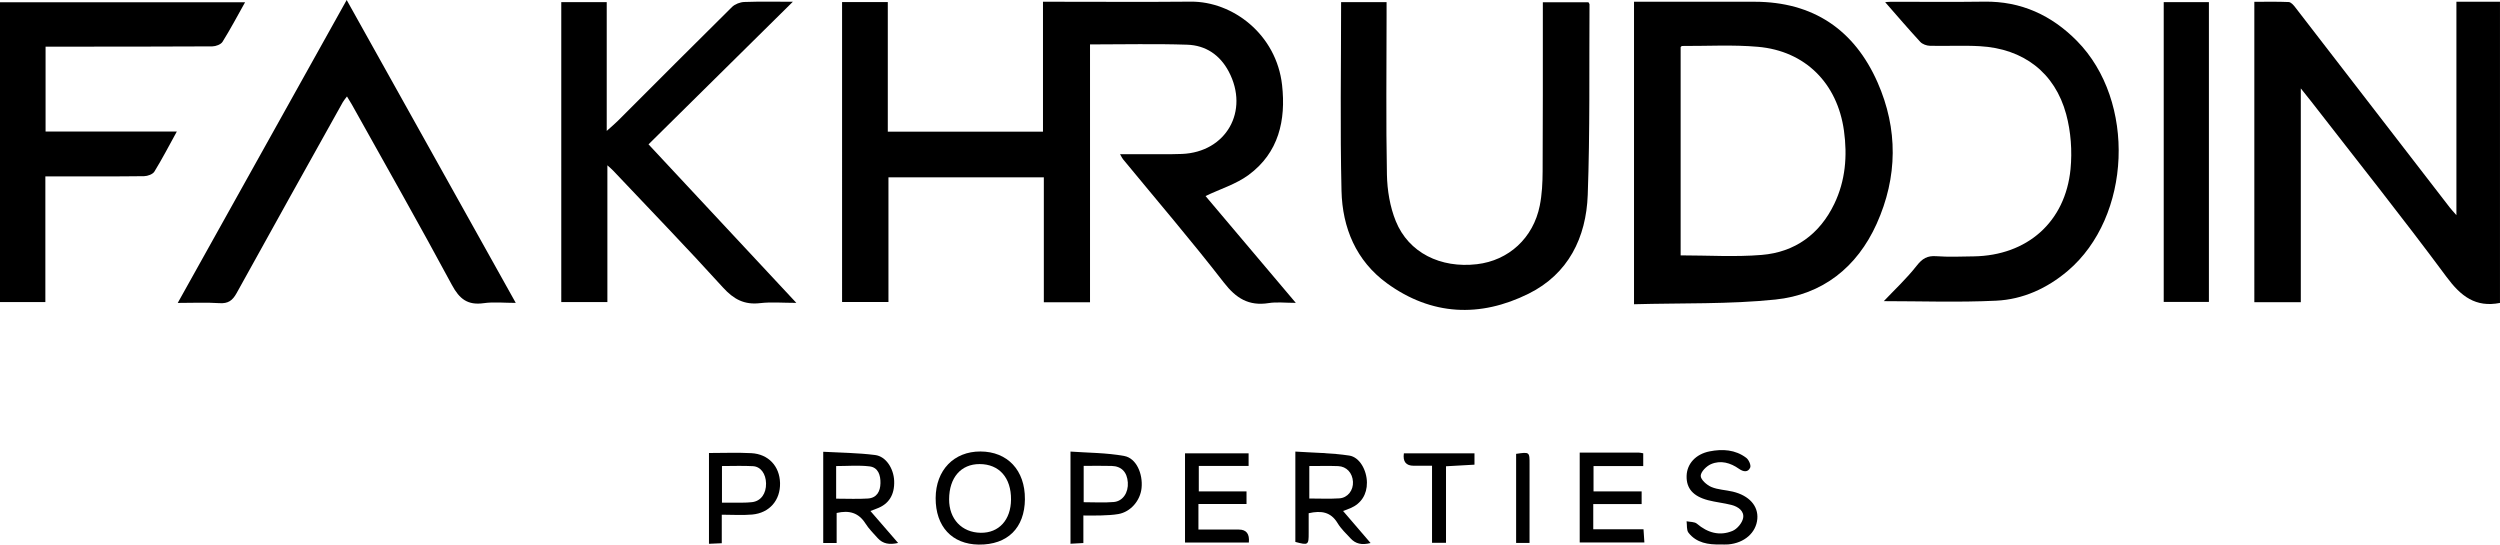
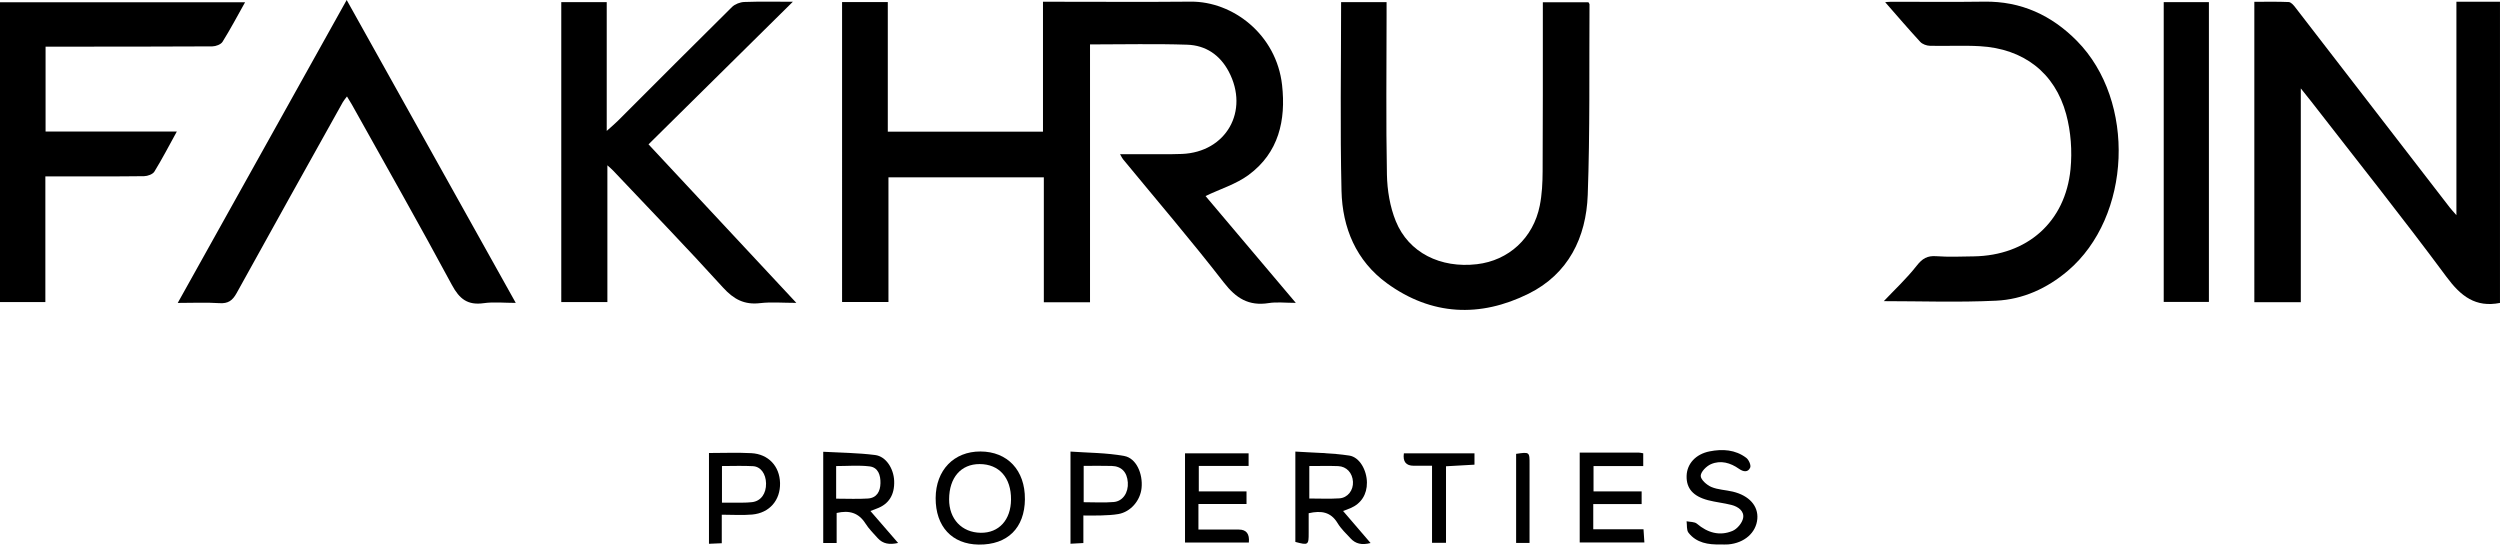
<svg xmlns="http://www.w3.org/2000/svg" id="Layer_2" data-name="Layer 2" viewBox="0 0 1298.61 282.88">
  <defs>
    <style>
      .cls-1 {
        fill: #000;
        stroke-width: 0px;
      }
    </style>
  </defs>
  <g id="Layer_1-2" data-name="Layer 1">
    <g>
      <path class="cls-1" d="M1298.61,157.35c-12.7,2.5-20.33-3.47-27.76-13.49-22.84-30.83-46.79-60.84-70.31-91.17-1.5-1.94-3.06-3.84-5.4-6.77v111.04h-24.14V.94c5.98,0,11.93-.14,17.86.12,1.13.05,2.42,1.49,3.26,2.57,26.83,34.7,53.61,69.43,80.4,104.16.87,1.12,1.86,2.15,3.45,3.98V.9h22.63v156.45Z" />
      <path class="cls-1" d="M437.42,1.09h23.74v67.32h80.61V.91c2.28,0,4.05,0,5.82,0,23.64,0,47.29.17,70.93-.05,21.81-.2,44.52,17,47.45,43.34,2.03,18.28-1.72,35.13-17.37,46.66-6.49,4.79-14.69,7.29-22.4,10.97,14.87,17.59,30.42,35.99,46.9,55.5-5.44,0-9.86-.56-14.09.11-10.34,1.63-16.93-2.46-23.3-10.69-16.89-21.79-34.86-42.76-52.38-64.06-.49-.6-.81-1.35-1.52-2.58,9.08,0,17.62,0,26.15,0,2,0,4-.06,5.99-.14,23-.93,35.12-22.3,24.33-42.76-4.6-8.72-12.02-13.66-21.57-13.98-16.61-.56-33.24-.15-50.51-.15v133.95h-23.99v-64.91h-80.71v64.75h-24.09V1.09Z" />
-       <path class="cls-1" d="M848.78,158.04V.91c1.76,0,3.49,0,5.23,0,19.15,0,38.3-.03,57.45,0,30.42.05,51.76,14.57,63.81,41.85,10.71,24.26,10.48,49.22-.45,73.49-10.18,22.6-28.15,36.84-52.67,39.36-24.06,2.48-48.45,1.74-73.37,2.43ZM872.99,132.65c14.24,0,28.25.91,42.09-.23,17.32-1.43,30.16-10.78,37.74-26.54,5.79-12.04,6.83-24.83,5.02-37.95-3.4-24.61-20.04-41.45-44.68-43.62-13.05-1.15-26.28-.37-39.42-.43-.25,0-.51.39-.74.58v108.19Z" />
      <path class="cls-1" d="M696.64,1.1h23.61c0,2.44,0,4.69,0,6.95,0,27.55-.36,55.11.18,82.66.16,8.12,1.57,16.7,4.61,24.18,6.67,16.4,23.22,24.55,42.13,22.35,16.5-1.92,29.3-13.59,32.66-30.46,1.16-5.81,1.45-11.86,1.48-17.8.16-26.56.09-53.12.11-79.67,0-2.63,0-5.26,0-8.14h23.68c.27.49.56.77.56,1.04-.21,33.02.28,66.07-.92,99.06-.81,22.09-10.05,41.05-30.76,51.31-25.17,12.48-50.41,11.39-73.55-5.45-16.02-11.66-23.14-28.82-23.59-47.98-.76-32.49-.21-65-.21-98.05Z" />
      <path class="cls-1" d="M291.56,1.12h23.6v66.88c2.46-2.22,4.18-3.63,5.74-5.19,19.76-19.74,39.46-39.54,59.33-59.17,1.53-1.51,4.21-2.53,6.4-2.61,8.26-.3,16.53-.12,25.21-.12-25.18,24.87-49.92,49.33-74.97,74.07,25.83,27.7,50.8,54.48,76.79,82.35-7.11,0-13.03-.55-18.81.13-8.24.98-13.75-2.01-19.3-8.12-18.65-20.56-37.96-40.51-57.03-60.69-.76-.81-1.63-1.52-3.02-2.79v71.04h-23.95V1.12Z" />
      <path class="cls-1" d="M0,1.18h127.3c-4.01,7.14-7.62,14-11.72,20.55-.87,1.39-3.5,2.35-5.32,2.36-26.97.16-53.93.13-80.9.14-1.79,0-3.58,0-5.69,0v44.08h68.19c-4.06,7.37-7.62,14.25-11.67,20.83-.85,1.39-3.5,2.34-5.33,2.37-15.15.19-30.29.12-45.44.12-1.79,0-3.59,0-5.86,0v65.28H0V1.18Z" />
      <path class="cls-1" d="M92.33,157.34C121.7,104.67,150.67,52.72,180.08,0c29.41,52.68,58.33,104.51,87.83,157.34-5.97,0-11.41-.6-16.65.14-8.31,1.17-12.58-2.14-16.51-9.45-16.91-31.44-34.55-62.48-51.94-93.66-.71-1.27-1.5-2.5-2.57-4.27-.91,1.23-1.63,2.01-2.13,2.91-18.44,33.07-36.93,66.11-55.21,99.26-2.12,3.84-4.38,5.5-8.92,5.2-6.95-.46-13.95-.12-21.64-.12Z" />
      <path class="cls-1" d="M978.53,156.43c5.32-5.63,11.75-11.6,17.1-18.42,2.91-3.71,5.48-5.27,10.15-4.93,6.46.47,12.98.19,19.47.09,27.72-.43,47.59-17.8,50.28-45.34.91-9.37.19-19.41-2.26-28.48-5.85-21.66-22.27-34.08-44.81-35.35-8.63-.49-17.31,0-25.95-.21-1.73-.04-3.92-.82-5.05-2.05-6.26-6.78-12.25-13.81-18.22-20.61.3-.02,1.66-.21,3.03-.21,16.15-.02,32.3.18,48.44-.06,19.15-.29,35.01,7.08,48.14,20.39,30.85,31.27,28.38,91.31-4.75,119.44-10.72,9.1-23.3,14.83-37.16,15.5-19.72.95-39.52.24-58.41.24Z" />
      <path class="cls-1" d="M1123.93,1.11h23.47v155.72h-23.47V1.11Z" />
      <path class="cls-1" d="M697.65,265.43c4.93,5.75,9.4,10.94,14.29,16.64-4.64,1.19-7.81.38-10.37-2.38-2.37-2.56-5-5.01-6.77-7.96-3.53-5.85-8.52-6.61-15.02-5.14,0,3.38-.01,6.82,0,10.27.03,6.26-.22,6.44-6.92,4.64v-46.93c9.36.62,18.78.68,27.99,2.07,5.45.82,9.13,7.69,9.19,14.01.07,6.18-3.03,11-8.6,13.33-1.06.44-2.15.83-3.8,1.47ZM680.11,242.08v16.87c5.41,0,10.52.25,15.59-.08,4.41-.29,7.34-4.21,7.09-8.63-.27-4.59-3.29-7.95-7.72-8.12-4.78-.18-9.57-.04-14.95-.04Z" />
      <path class="cls-1" d="M434.59,282.05h-6.97v-47.38c8.92.5,18.02.55,26.97,1.69,5.67.72,9.63,7.07,9.88,13.44.28,7.24-2.79,12.11-9.06,14.38-.93.34-1.84.71-3.27,1.26,4.8,5.54,9.39,10.84,14.38,16.6-4.52,1.01-7.89.47-10.59-2.5-2.23-2.46-4.62-4.86-6.38-7.63-3.53-5.55-8.4-6.99-14.96-5.45v15.59ZM434.33,259.03c5.9,0,11.22.27,16.5-.08,4.65-.31,6.44-3.73,6.52-7.96.09-4.09-1.14-8.18-5.64-8.73-5.64-.69-11.43-.17-17.38-.17v16.94Z" />
      <path class="cls-1" d="M820.57,235.1c10.5,0,20.65,0,30.79.01.63,0,1.27.2,2.21.36v6.64h-25.82v13.15h24.99v6.56h-25.13v13.09h26.1c.16,2.36.3,4.37.46,6.88h-33.6v-46.7Z" />
      <path class="cls-1" d="M532.39,259.27c-.13,15-9.06,23.79-23.99,23.61-13.91-.17-22.45-9.41-22.38-24.19.08-14.46,9.46-24.21,23.27-24.17,14.1.04,23.22,9.82,23.09,24.75ZM525.17,259.49c.09-11.35-6.15-18.41-16.29-18.43-9.73-.02-15.84,7.03-15.87,18.32-.03,10.23,6.59,17.23,16.43,17.37,9.44.13,15.65-6.68,15.73-17.26Z" />
      <path class="cls-1" d="M622.51,275.08c7.14,0,14.09,0,21.03,0q5.82,0,5.17,6.72h-33.16v-46.31h33.03v6.55h-25.87v13.22h24.79v6.54h-24.98v13.28Z" />
      <path class="cls-1" d="M562.75,267.77v14.31c-2.27.12-4.16.22-6.69.36v-47.87c9.12.66,18.71.59,27.97,2.3,6.23,1.16,9.69,9.24,8.95,16.61-.66,6.6-5.7,12.42-12.04,13.54-2.93.52-5.94.6-8.93.72-2.96.12-5.92.03-9.27.03ZM562.91,260.87c5.42,0,10.54.33,15.6-.1,4.76-.4,7.7-4.92,7.33-10.18-.38-5.35-3.25-8.41-8.36-8.56-4.77-.15-9.55-.03-14.57-.03v18.87Z" />
      <path class="cls-1" d="M368.27,235.31c7.39,0,14.71-.3,21.99.08,8.91.47,14.71,6.78,14.93,15.49.23,8.9-5.46,15.6-14.5,16.4-5.09.45-10.25.08-15.77.08v14.82c-2.23.1-4.1.18-6.65.29v-47.16ZM375.02,261.12c1.95,0,3.56.02,5.18,0,3.48-.06,7,.12,10.44-.28,4.63-.54,7.38-4.47,7.28-9.73-.09-4.94-2.72-8.74-6.8-8.96-5.25-.29-10.53-.07-16.1-.07v19.05Z" />
      <path class="cls-1" d="M893.71,282.81c-6.34.15-12.47-.76-16.63-6.09-1.09-1.39-.7-3.94-.99-5.95,1.82.39,4.12.21,5.37,1.27,5.56,4.72,11.79,6.51,18.47,3.74,2.44-1.01,5.06-4.15,5.53-6.7.67-3.62-2.6-5.91-6.03-6.79-4.02-1.03-8.2-1.42-12.21-2.47-7.81-2.06-11.3-6.18-11.12-12.62.17-6.26,4.68-11.3,11.94-12.74,6.72-1.33,13.38-.93,19.05,3.37,1.31.99,2.57,3.84,2.04,5.05-1.12,2.57-3.51,2.27-5.82.64-4.44-3.13-9.51-4.61-14.58-2.41-2.34,1.02-5.28,3.97-5.3,6.07-.01,1.97,3.13,4.75,5.49,5.76,3.44,1.47,7.45,1.54,11.17,2.43,8.53,2.04,13.33,7.46,12.74,14.18-.63,7.18-6.72,12.54-15.13,13.24-1.32.11-2.66.02-3.99.02Z" />
      <path class="cls-1" d="M765.91,235.47v5.9c-4.9.27-9.62.54-14.79.83v39.76h-7.26v-40.03c-3.6,0-6.55,0-9.5,0q-6.05,0-5.12-6.46h36.67Z" />
      <path class="cls-1" d="M794.51,282.03h-6.97v-46.28c7.05-1.02,7-1.02,6.98,5.51-.03,13.43-.01,26.86-.01,40.77Z" />
    </g>
  </g>
</svg>